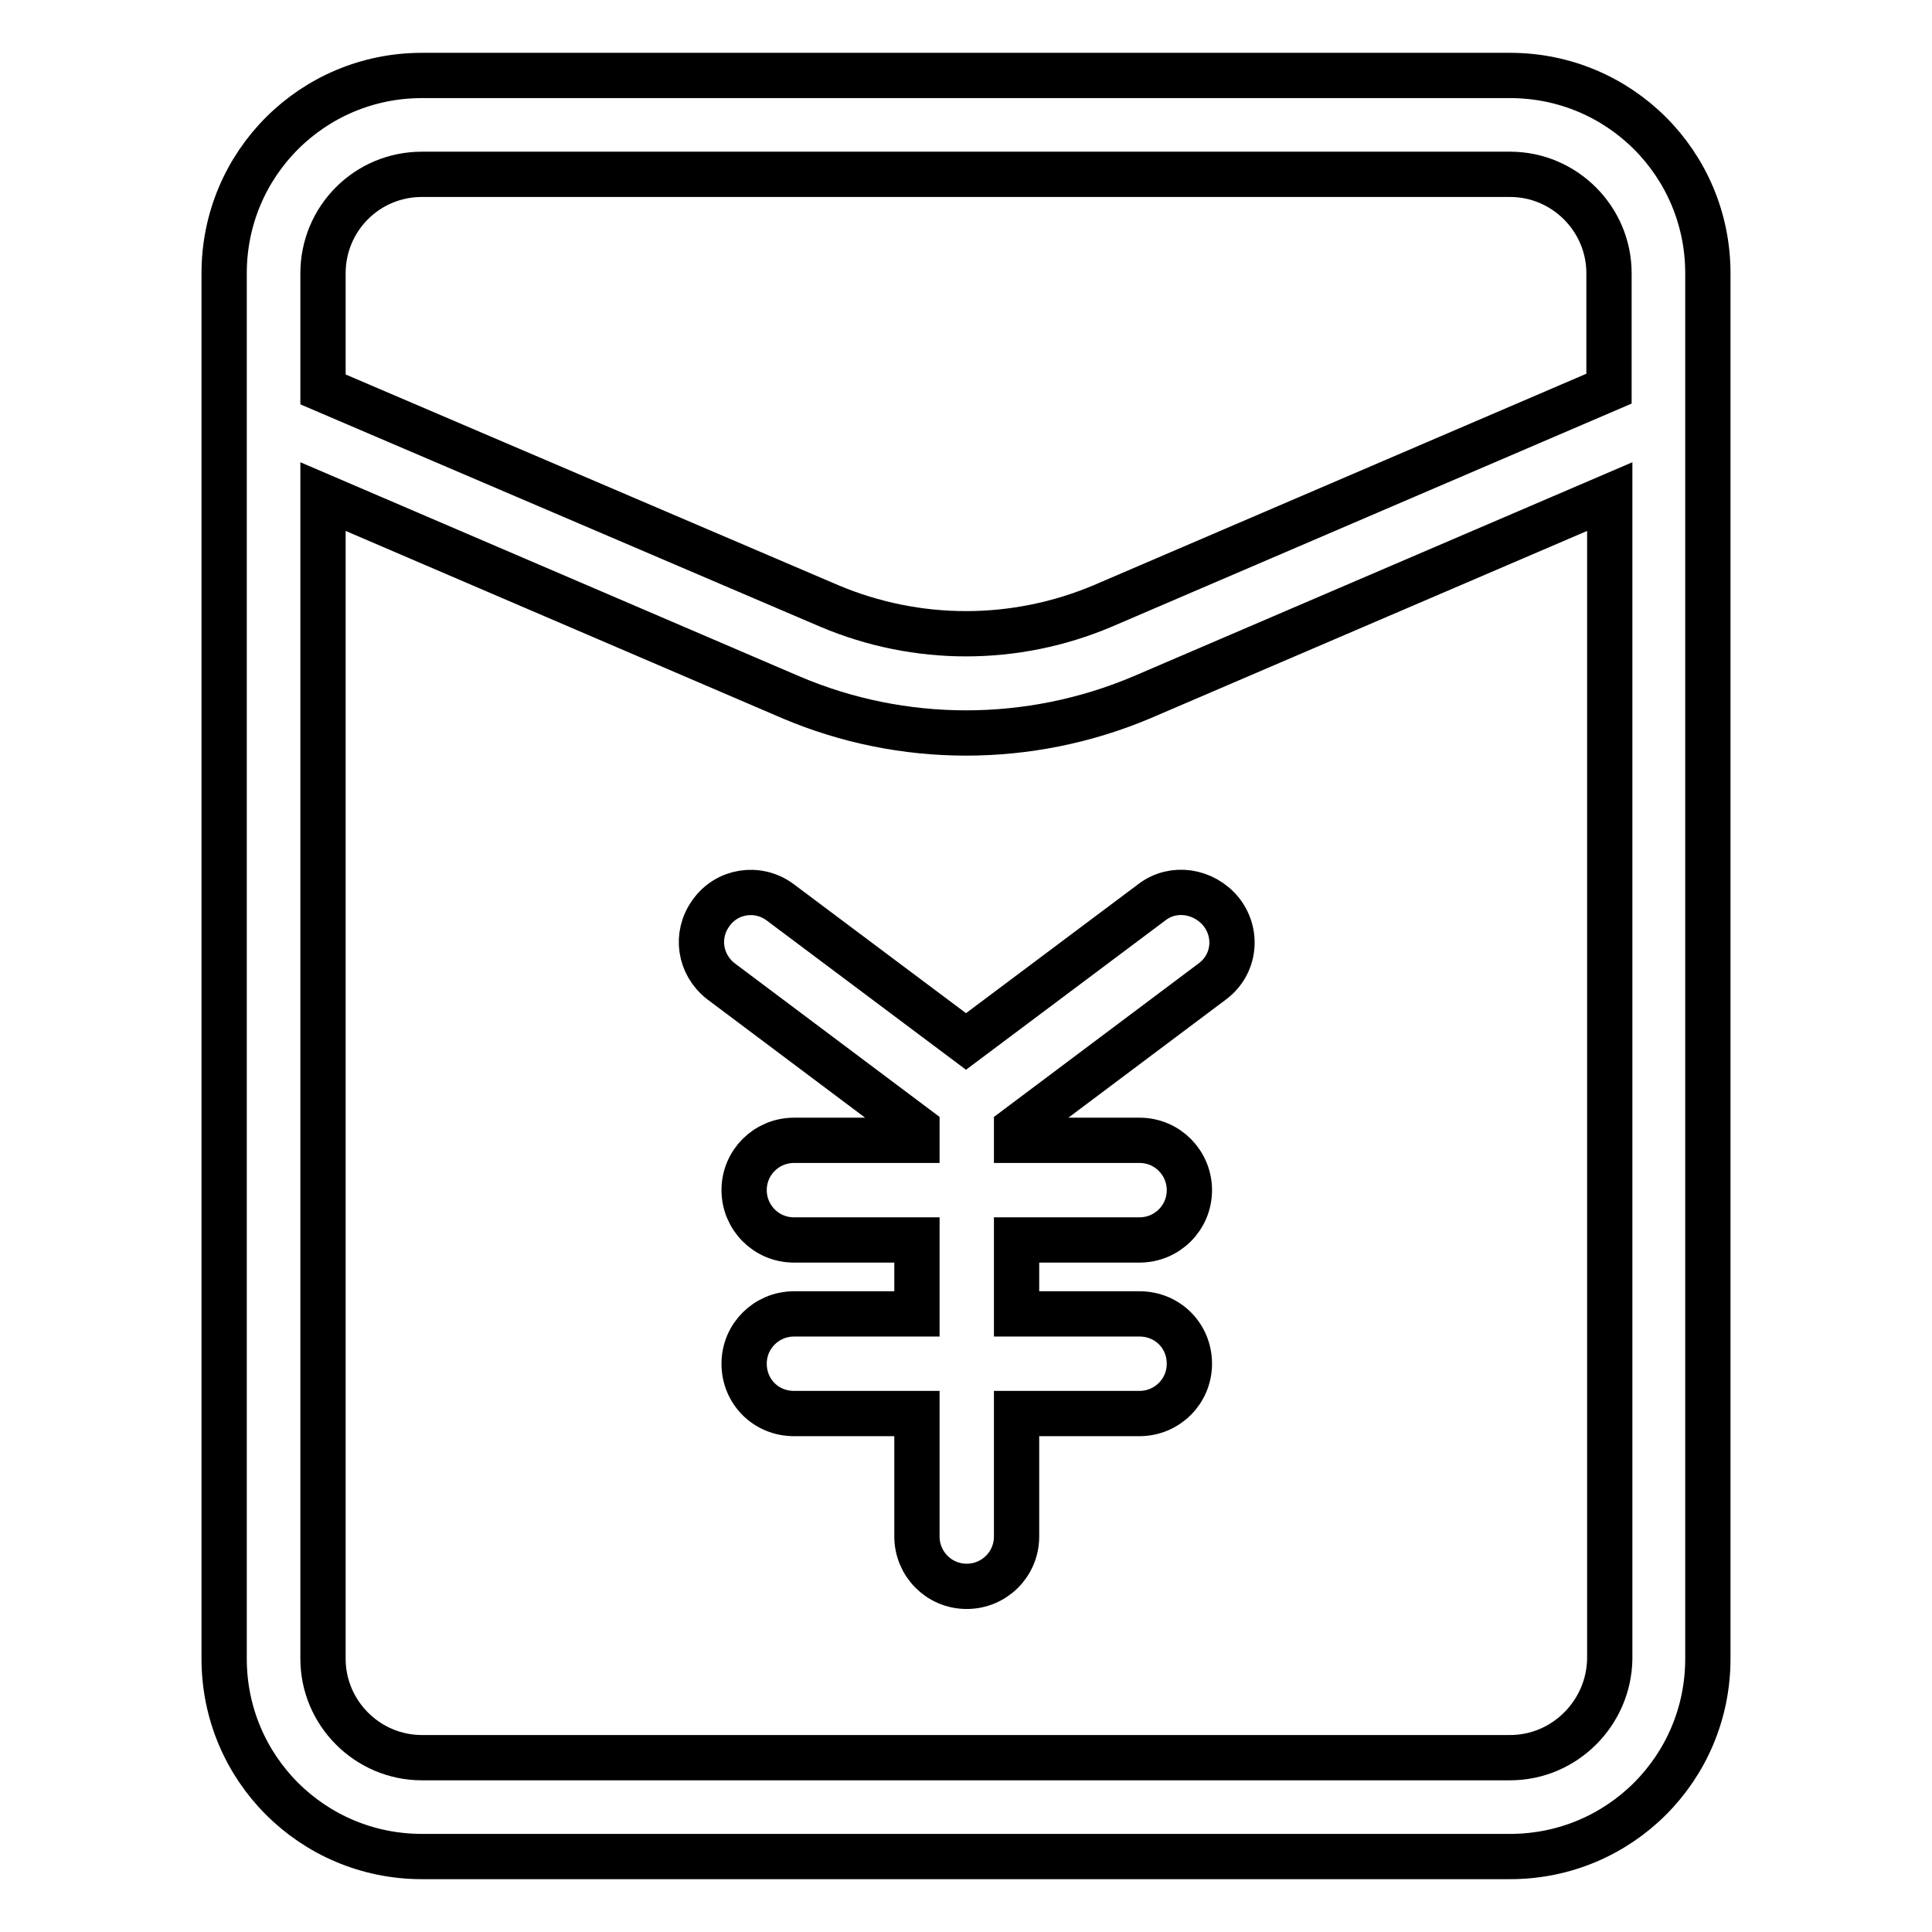
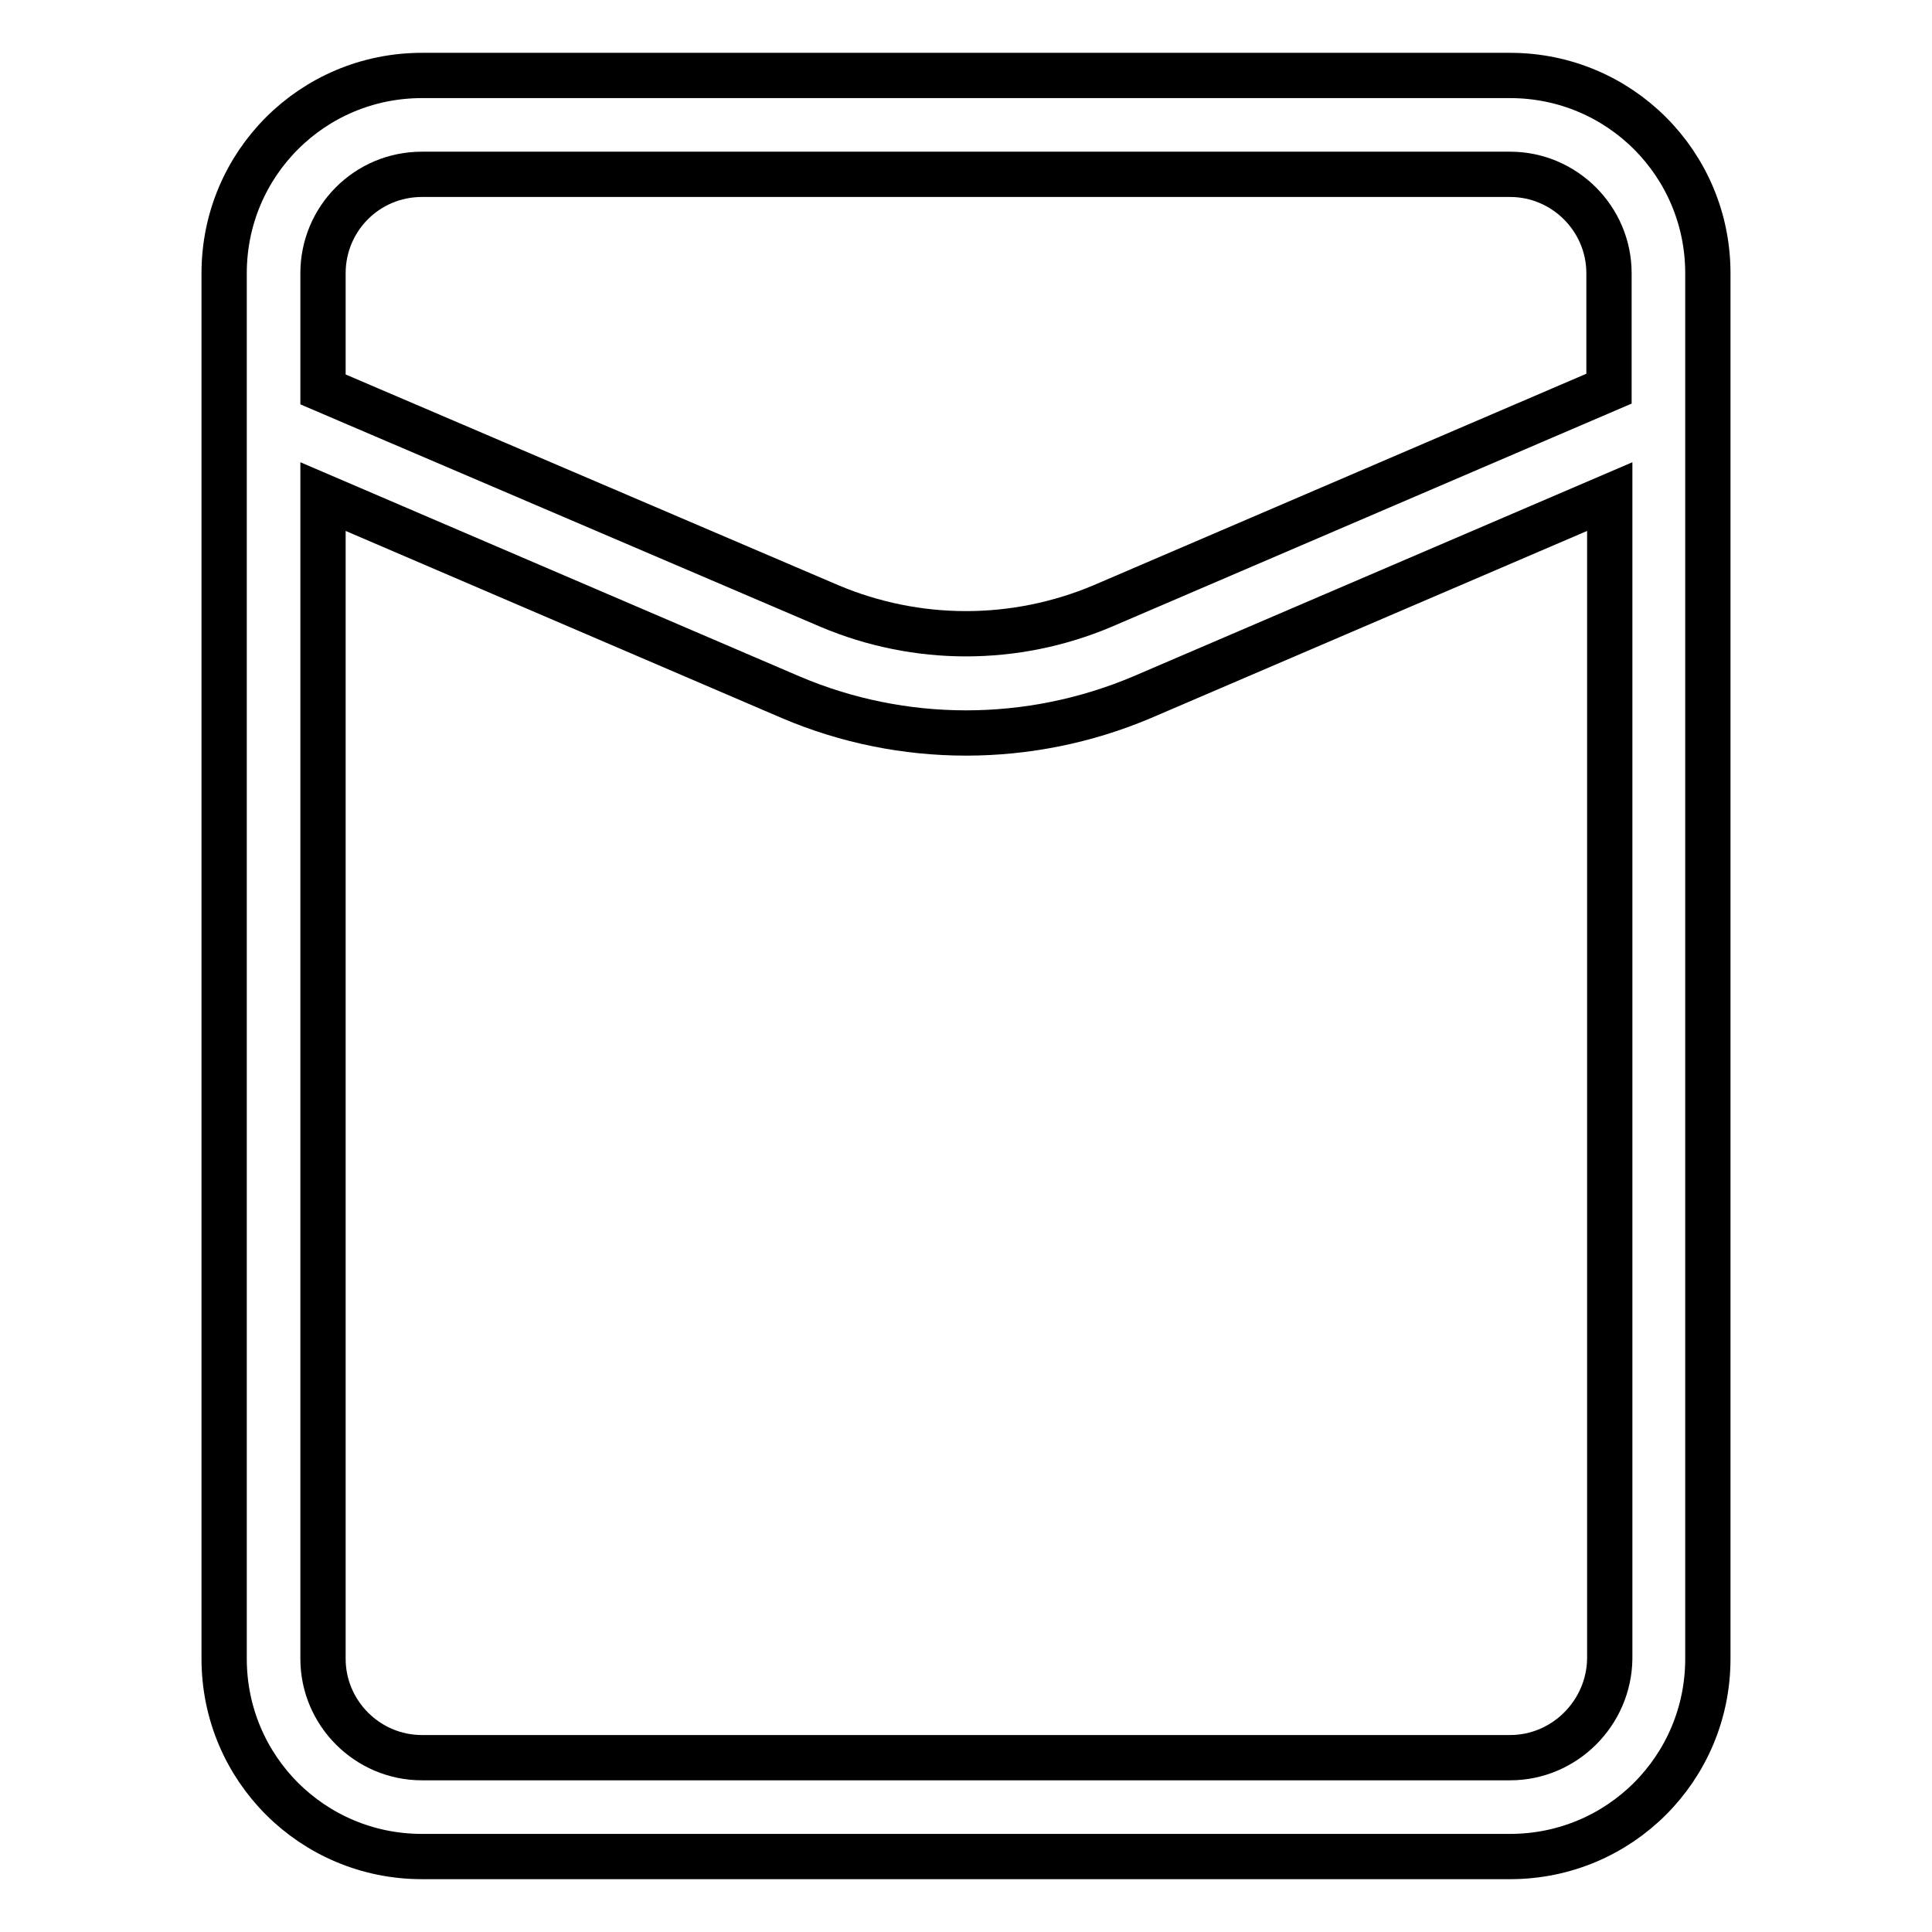
<svg xmlns="http://www.w3.org/2000/svg" version="1.1" x="0px" y="0px" viewBox="0 0 256 256" enable-background="new 0 0 256 256" xml:space="preserve">
  <g>
    <path stroke-width="6" fill-opacity="0" stroke="#000000" d="M226.3,55.8V36.2c0-14.5-11.7-26.2-26.2-26.2H55.9c-14.5,0-26.2,11.7-26.2,26.2v183.6 c0,14.5,11.7,26.2,26.2,26.2h144.2c14.5,0,26.2-11.7,26.2-26.2V55.8C226.3,55.9,226.3,55.9,226.3,55.8z M55.9,23.1h144.2 c7.2,0,13.1,5.9,13.1,13.1v15.3l-67.1,28.8c-11.6,4.9-24.6,4.9-36.2,0L42.8,51.6V36.2C42.8,29,48.6,23.1,55.9,23.1z M200.1,232.9 H55.9c-7.2,0-13.1-5.9-13.1-13.1V65.8l62,26.6c14.8,6.3,31.6,6.3,46.5,0l62-26.6v154C213.2,227,207.3,232.9,200.1,232.9z" />
-     <path stroke-width="6" fill-opacity="0" stroke="#000000" d="M152.7,119.5L128,138l-24.7-18.5c-2.9-2.1-7-1.5-9.1,1.5c-2.1,2.9-1.5,6.8,1.3,9l26,19.5v1.6h-16.3 c-3.6,0-6.6,2.9-6.6,6.6c0,3.6,2.9,6.6,6.6,6.6h16.3v9.8h-16.3c-3.6,0-6.6,2.9-6.6,6.6s2.9,6.6,6.6,6.6c0,0,0,0,0,0h16.3v16.3 c0,3.6,2.9,6.6,6.6,6.6c3.6,0,6.6-2.9,6.6-6.6c0,0,0,0,0,0v-16.3h16.3c3.6,0,6.6-2.9,6.6-6.6s-2.9-6.6-6.6-6.6c0,0,0,0,0,0h-16.3 v-9.8h16.3c3.6,0,6.6-2.9,6.6-6.6c0-3.6-2.9-6.6-6.6-6.6h-16.3v-1.6l26-19.5c2.9-2.2,3.4-6.3,1.1-9.2 C159.5,118,155.5,117.4,152.7,119.5L152.7,119.5z" />
  </g>
</svg>